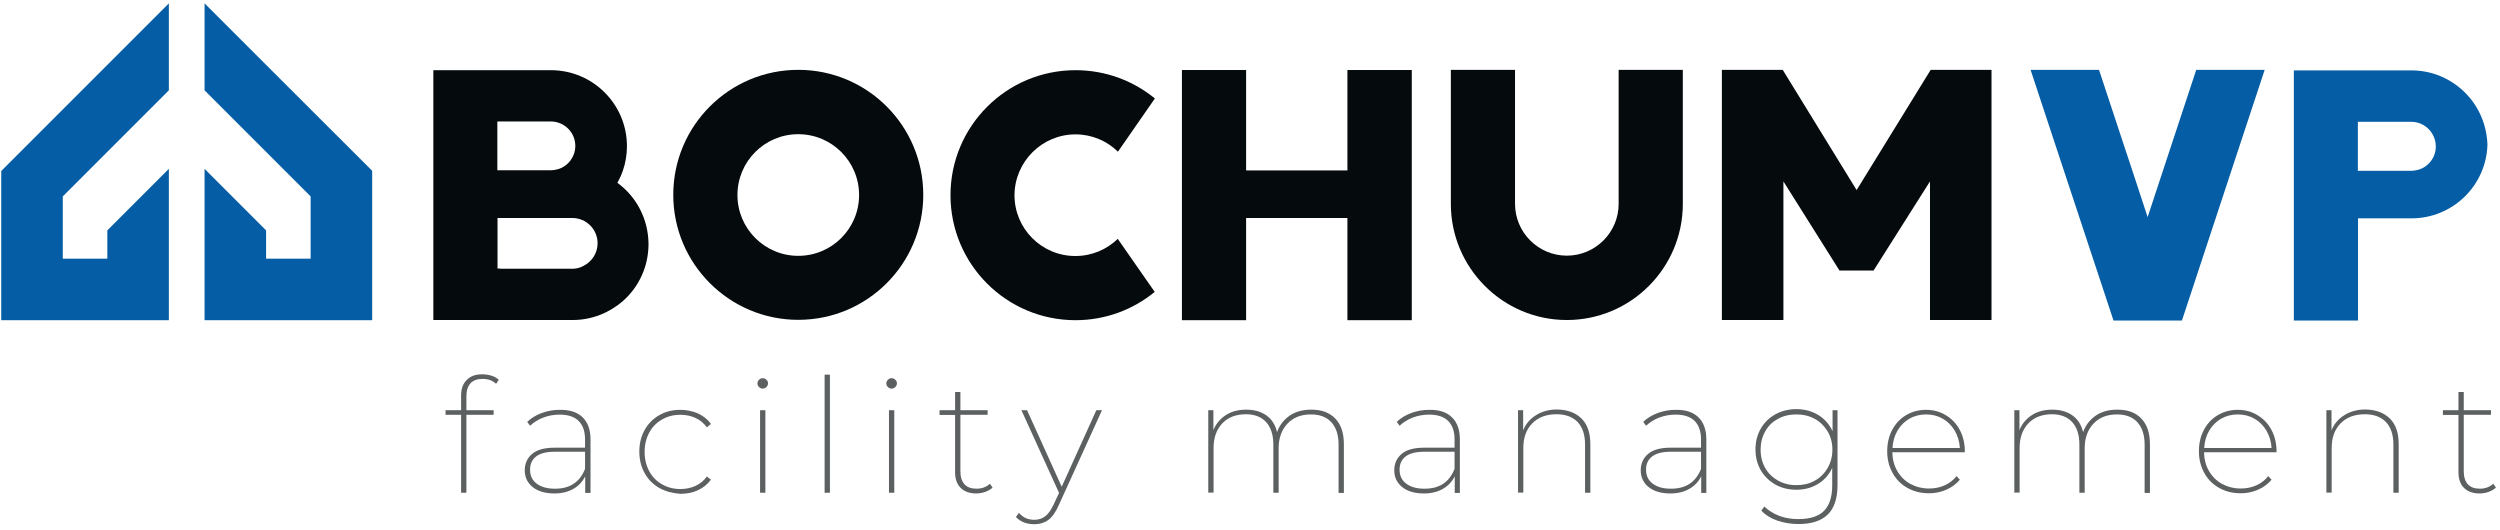
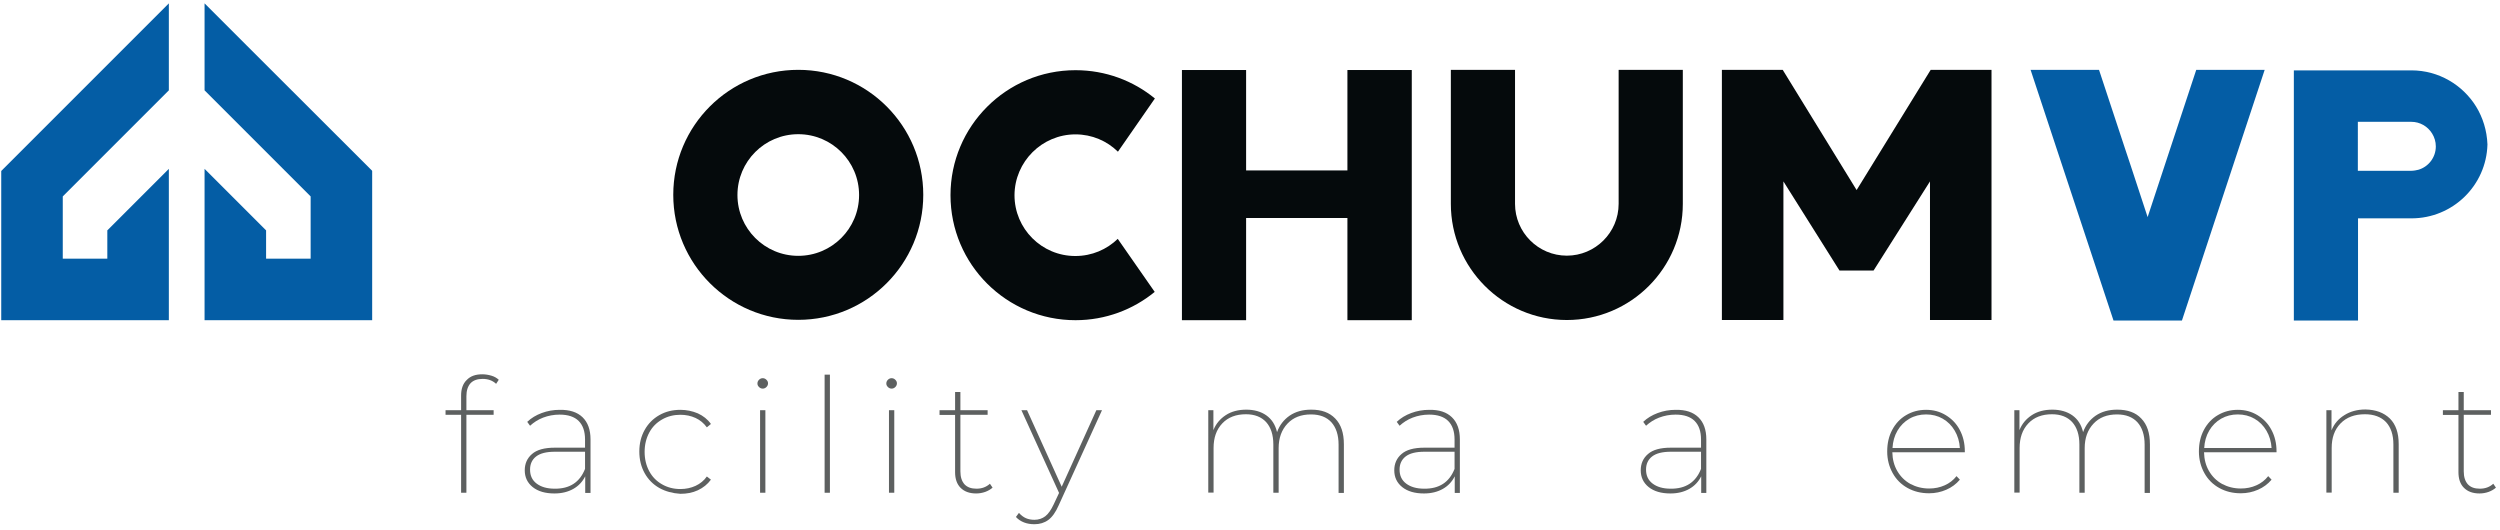
<svg xmlns="http://www.w3.org/2000/svg" version="1.1" id="Ebene_1" x="0px" y="0px" viewBox="0 0 1414 300" style="enable-background:new 0 0 1414 300;" xml:space="preserve">
  <style type="text/css">
	.st0{fill:#5D6060;}
	.st1{fill:#050A0C;}
	.st2{fill:#045DA5;}
</style>
  <g>
    <g>
      <path class="st0" d="M266.1,216.8c-1.5,1.7-2.3,4.1-2.3,7.3v7.9h15.4v2.6h-15.4v44.1h-3v-44.1h-8.8V232h8.8v-8.3    c0-3.7,1-6.7,3.2-8.8c2.1-2.2,5-3.2,8.8-3.2c1.8,0,3.5,0.3,5.2,0.8c1.7,0.5,3,1.3,4.1,2.3l-1.5,2.3c-2-1.9-4.6-2.8-7.6-2.8    C270,214.3,267.7,215.1,266.1,216.8z" />
      <path class="st0" d="M329.5,236c3,2.9,4.5,7.1,4.5,12.5v30.3H331v-9.4c-1.5,3-3.7,5.4-6.7,7.1s-6.5,2.6-10.7,2.6    c-5.2,0-9.3-1.2-12.3-3.6c-3-2.4-4.5-5.6-4.5-9.5c0-3.8,1.4-6.9,4.1-9.2c2.7-2.4,7-3.6,13-3.6h17v-4.6c0-4.6-1.2-8.1-3.6-10.5    c-2.4-2.4-6-3.6-10.8-3.6c-3.3,0-6.4,0.6-9.3,1.7c-2.9,1.1-5.3,2.7-7.4,4.6l-1.6-2.2c2.3-2.2,5-3.8,8.2-5    c3.2-1.2,6.6-1.8,10.1-1.8C322.2,231.7,326.5,233.1,329.5,236z M330.9,265.2v-9.7h-17c-4.9,0-8.4,0.9-10.7,2.7    c-2.3,1.8-3.4,4.3-3.4,7.4c0,3.4,1.2,6,3.7,7.9c2.5,1.9,5.9,2.9,10.2,2.9C322.2,276.5,327.9,272.8,330.9,265.2z" />
      <path class="st0" d="M372.9,276c-3.5-2-6.3-4.8-8.3-8.4c-2-3.6-3-7.7-3-12.2c0-4.6,1-8.6,3-12.2c2-3.6,4.8-6.4,8.3-8.4    c3.5-2,7.5-3,11.9-3c3.5,0,6.8,0.7,9.9,2c3,1.4,5.5,3.3,7.4,6l-2.3,1.9c-1.7-2.3-3.8-4.1-6.4-5.3c-2.6-1.2-5.5-1.8-8.6-1.8    c-3.8,0-7.3,0.9-10.4,2.7c-3.1,1.8-5.5,4.2-7.2,7.4c-1.7,3.2-2.6,6.8-2.6,10.9c0,4.1,0.9,7.7,2.6,10.9c1.7,3.2,4.2,5.7,7.2,7.4    c3.1,1.8,6.6,2.7,10.4,2.7c3.1,0,6-0.6,8.6-1.8c2.6-1.2,4.8-3,6.4-5.3l2.3,1.8c-1.9,2.6-4.4,4.6-7.4,6c-3,1.4-6.3,2-9.9,2    C380.4,279,376.5,278,372.9,276z" />
      <path class="st0" d="M429.3,218.9c-0.6-0.6-0.9-1.2-0.9-2c0-0.8,0.3-1.5,0.9-2.1c0.6-0.6,1.3-0.9,2.1-0.9c0.8,0,1.5,0.3,2.1,0.9    c0.6,0.6,0.9,1.2,0.9,2c0,0.8-0.3,1.5-0.9,2.1c-0.6,0.6-1.3,0.9-2.1,0.9C430.6,219.8,429.9,219.5,429.3,218.9z M429.9,232h3v46.7    h-3V232z" />
      <path class="st0" d="M466.4,211.9h3v66.8h-3V211.9z" />
      <path class="st0" d="M502.2,218.9c-0.6-0.6-0.9-1.2-0.9-2c0-0.8,0.3-1.5,0.9-2.1c0.6-0.6,1.3-0.9,2.1-0.9c0.8,0,1.5,0.3,2.1,0.9    c0.6,0.6,0.9,1.2,0.9,2c0,0.8-0.3,1.5-0.9,2.1c-0.6,0.6-1.3,0.9-2.1,0.9C503.5,219.8,502.8,219.5,502.2,218.9z M502.8,232h3v46.7    h-3V232z" />
      <path class="st0" d="M561.4,275.8c-1.1,1-2.5,1.8-4.1,2.4c-1.7,0.6-3.4,0.9-5.2,0.9c-3.8,0-6.7-1.1-8.8-3.2    c-2.1-2.1-3.1-5.1-3.1-8.8v-32.4h-8.8V232h8.8v-10.3h3V232h15.4v2.6h-15.4v32c0,3.2,0.8,5.6,2.3,7.3c1.6,1.7,3.8,2.5,6.8,2.5    c3,0,5.5-0.9,7.6-2.8L561.4,275.8z" />
      <path class="st0" d="M623.3,232l-24.5,53.8c-1.7,3.9-3.7,6.7-5.9,8.3c-2.2,1.6-4.8,2.4-7.8,2.4c-2.1,0-4.1-0.3-5.9-1    c-1.8-0.7-3.3-1.7-4.6-3.1l1.7-2.3c1.3,1.4,2.6,2.4,4,3c1.4,0.6,3,0.9,4.8,0.9c2.3,0,4.4-0.7,6.1-2c1.7-1.3,3.3-3.6,4.8-6.8l3-6.4    L577.7,232h3.2l19.6,43.3l19.6-43.3H623.3z" />
      <path class="st0" d="M755.2,236.7c3.3,3.4,4.9,8.2,4.9,14.6v27.5h-3v-27.3c0-5.5-1.4-9.7-4.1-12.7c-2.7-2.9-6.5-4.4-11.5-4.4    c-5.6,0-10,1.7-13.3,5.2c-3.3,3.5-5,8.1-5,13.9v25.2h-3v-27.3c0-5.5-1.4-9.7-4.1-12.7c-2.7-2.9-6.5-4.4-11.4-4.4    c-5.6,0-10.1,1.7-13.4,5.2c-3.3,3.5-4.9,8.1-4.9,13.9v25.2h-3V232h2.9v11.3c1.4-3.6,3.8-6.4,7-8.5c3.2-2.1,7.1-3.1,11.6-3.1    c4.5,0,8.3,1.1,11.3,3.2c3.1,2.2,5.1,5.3,6.1,9.5c1.4-3.9,3.8-7,7.1-9.3c3.4-2.3,7.4-3.4,12.2-3.4    C747.5,231.7,751.9,233.3,755.2,236.7z" />
      <path class="st0" d="M821.2,236c3,2.9,4.5,7.1,4.5,12.5v30.3h-2.9v-9.4c-1.5,3-3.7,5.4-6.7,7.1s-6.5,2.6-10.7,2.6    c-5.2,0-9.3-1.2-12.3-3.6c-3-2.4-4.5-5.6-4.5-9.5c0-3.8,1.4-6.9,4.1-9.2c2.7-2.4,7-3.6,13-3.6h17v-4.6c0-4.6-1.2-8.1-3.6-10.5    c-2.4-2.4-6-3.6-10.8-3.6c-3.3,0-6.4,0.6-9.3,1.7c-2.9,1.1-5.3,2.7-7.4,4.6l-1.6-2.2c2.3-2.2,5-3.8,8.2-5    c3.2-1.2,6.6-1.8,10.1-1.8C814,231.7,818.2,233.1,821.2,236z M822.7,265.2v-9.7h-17c-4.9,0-8.4,0.9-10.7,2.7    c-2.3,1.8-3.4,4.3-3.4,7.4c0,3.4,1.2,6,3.7,7.9c2.5,1.9,5.9,2.9,10.2,2.9C814,276.5,819.7,272.8,822.7,265.2z" />
-       <path class="st0" d="M894.5,236.7c3.4,3.4,5,8.2,5,14.5v27.5h-3v-27.3c0-5.5-1.4-9.7-4.2-12.7c-2.8-2.9-6.8-4.4-11.9-4.4    c-5.8,0-10.4,1.7-13.8,5.2c-3.4,3.5-5,8.1-5,13.9v25.2h-3V232h2.9v11.4c1.5-3.7,3.9-6.5,7.3-8.6c3.3-2.1,7.3-3.2,11.9-3.2    C886.5,231.7,891.1,233.4,894.5,236.7z" />
      <path class="st0" d="M960.6,236c3,2.9,4.5,7.1,4.5,12.5v30.3h-2.9v-9.4c-1.5,3-3.7,5.4-6.7,7.1s-6.5,2.6-10.7,2.6    c-5.2,0-9.3-1.2-12.3-3.6c-3-2.4-4.5-5.6-4.5-9.5c0-3.8,1.4-6.9,4.1-9.2c2.7-2.4,7-3.6,13-3.6h17v-4.6c0-4.6-1.2-8.1-3.6-10.5    c-2.4-2.4-6-3.6-10.8-3.6c-3.3,0-6.4,0.6-9.3,1.7c-2.9,1.1-5.3,2.7-7.4,4.6l-1.6-2.2c2.3-2.2,5-3.8,8.2-5    c3.2-1.2,6.6-1.8,10.1-1.8C953.4,231.7,957.6,233.1,960.6,236z M962.1,265.2v-9.7h-17c-4.9,0-8.4,0.9-10.7,2.7    c-2.3,1.8-3.4,4.3-3.4,7.4c0,3.4,1.2,6,3.7,7.9c2.5,1.9,5.9,2.9,10.2,2.9C953.4,276.5,959.1,272.8,962.1,265.2z" />
-       <path class="st0" d="M1039.3,232v42.2c0,7.6-1.8,13.2-5.5,16.8c-3.7,3.6-9.2,5.4-16.6,5.4c-4.3,0-8.3-0.7-12.1-2    c-3.7-1.3-6.7-3.2-8.9-5.6l1.7-2.3c2.4,2.3,5.2,4,8.5,5.3c3.3,1.2,6.8,1.8,10.7,1.8c6.5,0,11.4-1.5,14.5-4.6    c3.1-3.1,4.7-7.9,4.7-14.5v-9.9c-1.7,3.8-4.4,6.9-8,9.1c-3.6,2.2-7.7,3.3-12.3,3.3c-4.4,0-8.3-1-11.8-2.9c-3.5-2-6.3-4.7-8.3-8.1    c-2-3.5-3-7.4-3-11.8c0-4.4,1-8.3,3-11.8c2-3.5,4.8-6.1,8.3-8.1c3.5-1.9,7.5-2.9,11.8-2.9c4.6,0,8.7,1.1,12.4,3.3    c3.6,2.2,6.3,5.3,8.1,9.2V232H1039.3z M1026.4,271.9c3.1-1.7,5.5-4.1,7.3-7.2c1.8-3.1,2.7-6.5,2.7-10.4c0-3.8-0.9-7.3-2.7-10.3    c-1.8-3-4.2-5.4-7.3-7.1c-3.1-1.7-6.6-2.5-10.4-2.5c-3.8,0-7.3,0.8-10.4,2.5c-3.1,1.7-5.5,4-7.2,7.1c-1.7,3-2.6,6.5-2.6,10.3    c0,3.9,0.9,7.4,2.6,10.4c1.7,3,4.2,5.4,7.2,7.1c3.1,1.7,6.6,2.6,10.4,2.6C1019.9,274.4,1023.4,273.6,1026.4,271.9z" />
      <path class="st0" d="M1111.3,255.8h-41c0.1,4,1,7.5,2.8,10.6c1.8,3.1,4.3,5.6,7.4,7.3c3.2,1.7,6.7,2.6,10.6,2.6    c3.2,0,6.1-0.6,8.8-1.8c2.7-1.2,4.9-2.9,6.7-5.2l1.9,2c-2.1,2.5-4.7,4.4-7.7,5.7c-3,1.3-6.2,2-9.7,2c-4.6,0-8.6-1-12.2-3    c-3.6-2-6.4-4.8-8.4-8.4c-2-3.6-3.1-7.7-3.1-12.2c0-4.6,0.9-8.6,2.8-12.2c1.9-3.6,4.5-6.4,7.9-8.4c3.4-2,7.1-3,11.3-3    c4.1,0,7.8,1,11.1,3s6,4.7,7.9,8.3c1.9,3.5,2.9,7.6,2.9,12.1V255.8z M1080,236.8c-2.8,1.6-5.1,3.9-6.8,6.8    c-1.7,2.9-2.6,6.2-2.8,9.8h38.1c-0.2-3.6-1.2-6.9-2.9-9.8c-1.7-2.9-4-5.2-6.8-6.8c-2.8-1.6-5.9-2.4-9.4-2.4    C1086,234.4,1082.8,235.2,1080,236.8z" />
      <path class="st0" d="M1211.1,236.7c3.3,3.4,4.9,8.2,4.9,14.6v27.5h-3v-27.3c0-5.5-1.4-9.7-4.1-12.7c-2.7-2.9-6.5-4.4-11.5-4.4    c-5.6,0-10,1.7-13.3,5.2c-3.3,3.5-5,8.1-5,13.9v25.2h-3v-27.3c0-5.5-1.4-9.7-4.1-12.7c-2.7-2.9-6.5-4.4-11.4-4.4    c-5.6,0-10.1,1.7-13.4,5.2c-3.3,3.5-4.9,8.1-4.9,13.9v25.2h-3V232h2.9v11.3c1.4-3.6,3.8-6.4,7-8.5c3.2-2.1,7.1-3.1,11.6-3.1    c4.5,0,8.3,1.1,11.3,3.2c3.1,2.2,5.1,5.3,6.1,9.5c1.4-3.9,3.8-7,7.1-9.3c3.4-2.3,7.4-3.4,12.2-3.4    C1203.4,231.7,1207.9,233.3,1211.1,236.7z" />
      <path class="st0" d="M1287.6,255.8h-41c0.1,4,1,7.5,2.8,10.6c1.8,3.1,4.3,5.6,7.4,7.3c3.2,1.7,6.7,2.6,10.6,2.6    c3.2,0,6.1-0.6,8.8-1.8c2.7-1.2,4.9-2.9,6.7-5.2l1.9,2c-2.1,2.5-4.7,4.4-7.7,5.7c-3,1.3-6.2,2-9.7,2c-4.6,0-8.6-1-12.2-3    c-3.6-2-6.4-4.8-8.4-8.4c-2-3.6-3.1-7.7-3.1-12.2c0-4.6,0.9-8.6,2.8-12.2c1.9-3.6,4.5-6.4,7.9-8.4c3.4-2,7.1-3,11.3-3    c4.1,0,7.8,1,11.1,3s6,4.7,7.9,8.3c1.9,3.5,2.9,7.6,2.9,12.1V255.8z M1256.3,236.8c-2.8,1.6-5.1,3.9-6.8,6.8    c-1.7,2.9-2.6,6.2-2.8,9.8h38.1c-0.2-3.6-1.2-6.9-2.9-9.8c-1.7-2.9-4-5.2-6.8-6.8c-2.8-1.6-5.9-2.4-9.4-2.4    C1262.3,234.4,1259.1,235.2,1256.3,236.8z" />
      <path class="st0" d="M1351.7,236.7c3.4,3.4,5,8.2,5,14.5v27.5h-3v-27.3c0-5.5-1.4-9.7-4.2-12.7c-2.8-2.9-6.8-4.4-11.9-4.4    c-5.8,0-10.4,1.7-13.8,5.2c-3.4,3.5-5,8.1-5,13.9v25.2h-3V232h2.9v11.4c1.5-3.7,3.9-6.5,7.3-8.6c3.3-2.1,7.3-3.2,11.9-3.2    C1343.7,231.7,1348.3,233.4,1351.7,236.7z" />
      <path class="st0" d="M1411.7,275.8c-1.1,1-2.5,1.8-4.1,2.4c-1.7,0.6-3.4,0.9-5.2,0.9c-3.8,0-6.7-1.1-8.8-3.2    c-2.1-2.1-3.1-5.1-3.1-8.8v-32.4h-8.8V232h8.8v-10.3h3V232h15.4v2.6h-15.4v32c0,3.2,0.8,5.6,2.3,7.3c1.6,1.7,3.8,2.5,6.8,2.5    c3,0,5.5-0.9,7.6-2.8L1411.7,275.8z" />
    </g>
    <g>
      <polygon class="st1" points="1050.1,107.5 1008.3,39.5 973.9,39.5 973.9,181 1008.7,181 1008.7,102.6 1040.4,153 1059.7,153     1091.6,102.6 1091.6,181 1126.4,181 1126.4,39.5 1092,39.5   " />
      <polygon class="st1" points="762.1,96.4 704.8,96.4 704.8,39.6 668.5,39.6 668.5,181.1 704.8,181.1 704.8,123.3 762.1,123.3     762.1,181.1 798.5,181.1 798.5,39.6 762.1,39.6   " />
      <path class="st1" d="M451.5,39.5c-39.1,0-70.7,31.7-70.7,70.7s31.7,70.7,70.7,70.7c39.1,0,70.7-31.7,70.7-70.7    S490.6,39.5,451.5,39.5z M451.5,144.7c-19,0-34.4-15.4-34.4-34.4s15.4-34.4,34.4-34.4c19,0,34.4,15.4,34.4,34.4    S470.5,144.7,451.5,144.7z" />
      <path class="st1" d="M608.3,76c9.3,0,17.8,3.7,24,9.8l20.9-30.1c-12.2-10-27.8-16-44.9-16c-39.1,0-70.7,31.7-70.7,70.7    c0,39.1,31.7,70.7,70.7,70.7c17,0,32.6-6,44.8-16l-20.9-30c-6.2,6-14.6,9.7-24,9.7c-19,0-34.4-15.4-34.4-34.4    C573.9,91.4,589.4,76,608.3,76z" />
      <path class="st1" d="M915.5,56.6v58.7c0,16.2-13.2,29.3-29.3,29.3c-16.2,0-29.3-13.2-29.3-29.3V56.7V39.5h-36.3v75.8    c0,36.2,29.4,65.7,65.6,65.7s65.6-29.4,65.6-65.7V39.5h-36.3V56.6z" />
-       <path class="st1" d="M349.2,103.4C349.2,103.3,349.2,103.3,349.2,103.4c0.6-1.1,1.1-2.1,1.6-3.2c0.1-0.1,0.1-0.3,0.2-0.4    c0.5-1.1,0.9-2.2,1.3-3.3c1.5-4.3,2.3-9,2.3-13.8c0-23.8-19.3-43-43-43h-30.2v0h-36.3V181h14.4v0h64.3c11,0,20.9-4.1,28.6-10.8    c8.9-7.9,14.4-19.4,14.4-32.2C366.7,123.8,359.9,111.2,349.2,103.4z M325.4,82.5c0,6.2-4.1,11.5-9.8,13.2    c-0.6,0.1-1.2,0.3-1.9,0.4c-0.7,0.1-1.4,0.2-2.2,0.2h-30.2V68.7h30.2C319.2,68.7,325.4,74.9,325.4,82.5z M283,151.9h-1.6v-28.6    h1.9h14.3h26.1c7.9,0,14.3,6.4,14.3,14.3c0,5.6-3.3,10.5-8,12.8c-0.5,0.2-1,0.5-1.5,0.7c-0.2,0.1-0.4,0.2-0.5,0.2    c-0.9,0.3-1.7,0.5-2.7,0.6c-0.5,0.1-1,0.1-1.6,0.1H283z" />
    </g>
    <g>
      <polygon class="st2" points="0.8,96.6 0.8,96.7 0.7,96.7 0.7,181.1 9.5,181.1 35.5,181.1 70.3,181.1 70.3,181.1 95.5,181.1     95.5,144.8 95.5,144.7 95.5,95.5 78.1,112.9 71.9,119.1 60.7,130.3 60.7,144.7 60.7,146.3 35.5,146.3 35.5,111.1 71.9,74.7     95.5,51.1 95.5,1.9 71.9,25.5   " />
      <polygon class="st2" points="210.4,96.7 210.5,96.6 139.3,25.5 115.7,1.9 115.7,51.1 139.3,74.7 175.7,111.1 175.7,146.3     150.5,146.3 150.5,144.7 150.5,130.3 139.3,119.1 133.1,112.9 115.7,95.5 115.7,144.7 115.7,144.8 115.7,181.1 141,181.1     141,181.1 175.7,181.1 201.7,181.1 210.5,181.1 210.5,96.7   " />
    </g>
    <polygon class="st2" points="1280.9,39.5 1266.2,84 1234.1,181.3 1195.4,181.3 1163.2,84 1148.5,39.5 1187.2,39.5 1201.9,84    1205.2,93.9 1214.7,122.8 1227.5,84 1242.2,39.5  " />
    <path class="st2" d="M1400.5,60.3c-7.6-12.3-21.2-20.5-36.6-20.5h-30.2v0h-36.3v63.9v19.8v57.8h36.3v-57.8h30.2   c23.4,0,42.4-18.6,43-41.8C1406.6,73.8,1404.3,66.5,1400.5,60.3z M1367.9,96c-0.6,0.1-1.3,0.3-1.9,0.4c-0.7,0.1-1.4,0.2-2.2,0.2   h-30.2V68.9h30.2c5,0,9.3,2.6,11.8,6.6c1.3,2.1,2.1,4.6,2.1,7.3C1377.7,89,1373.6,94.3,1367.9,96z" />
  </g>
</svg>